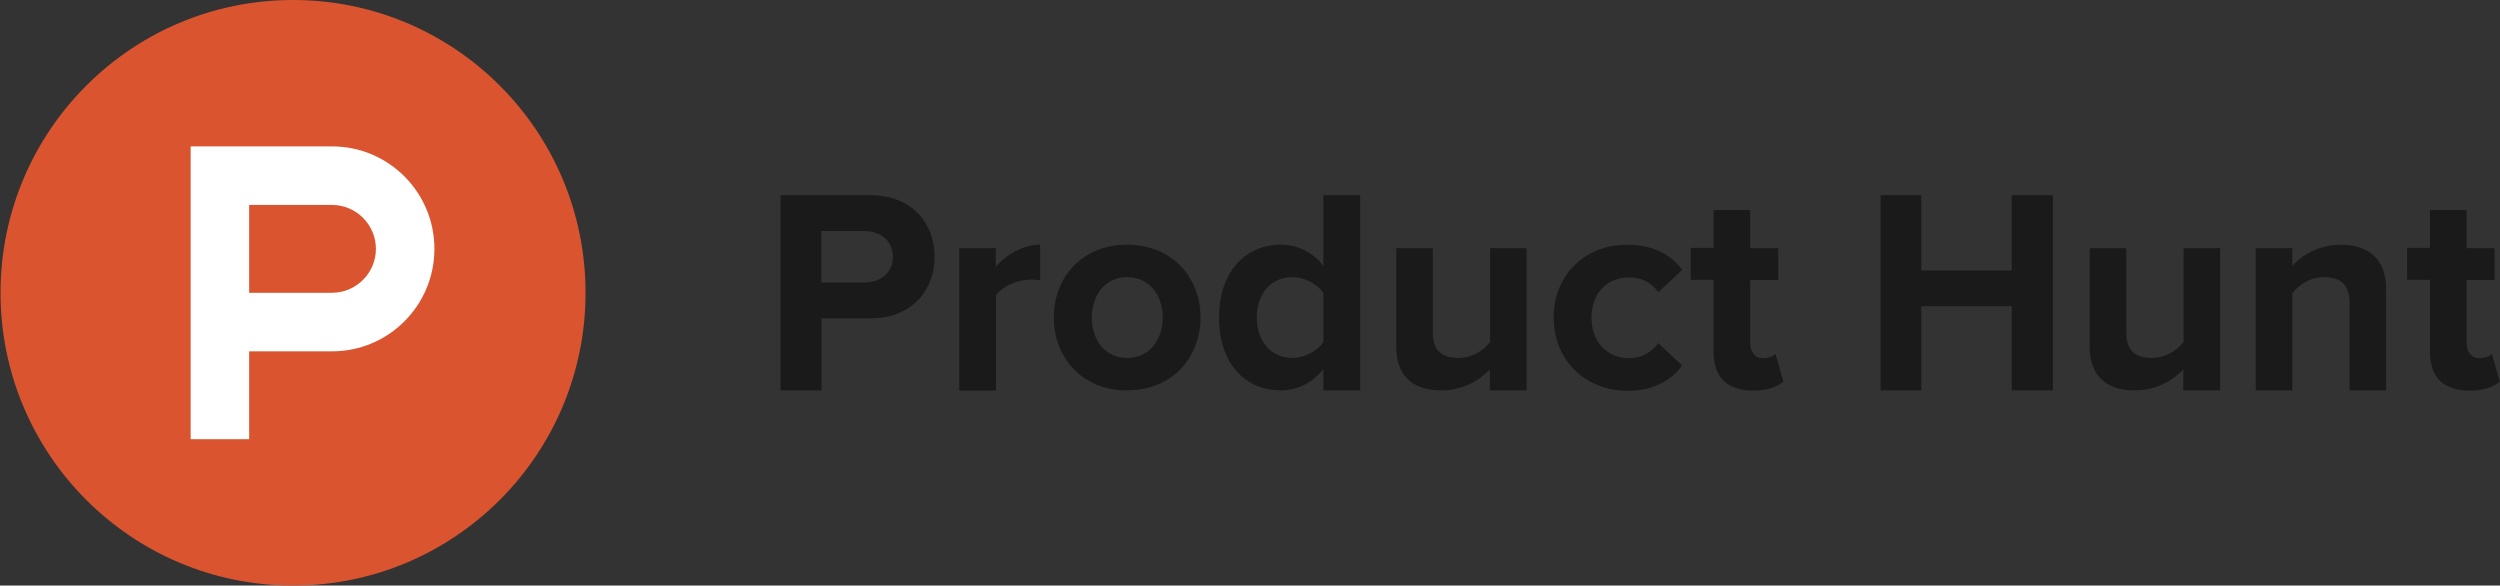
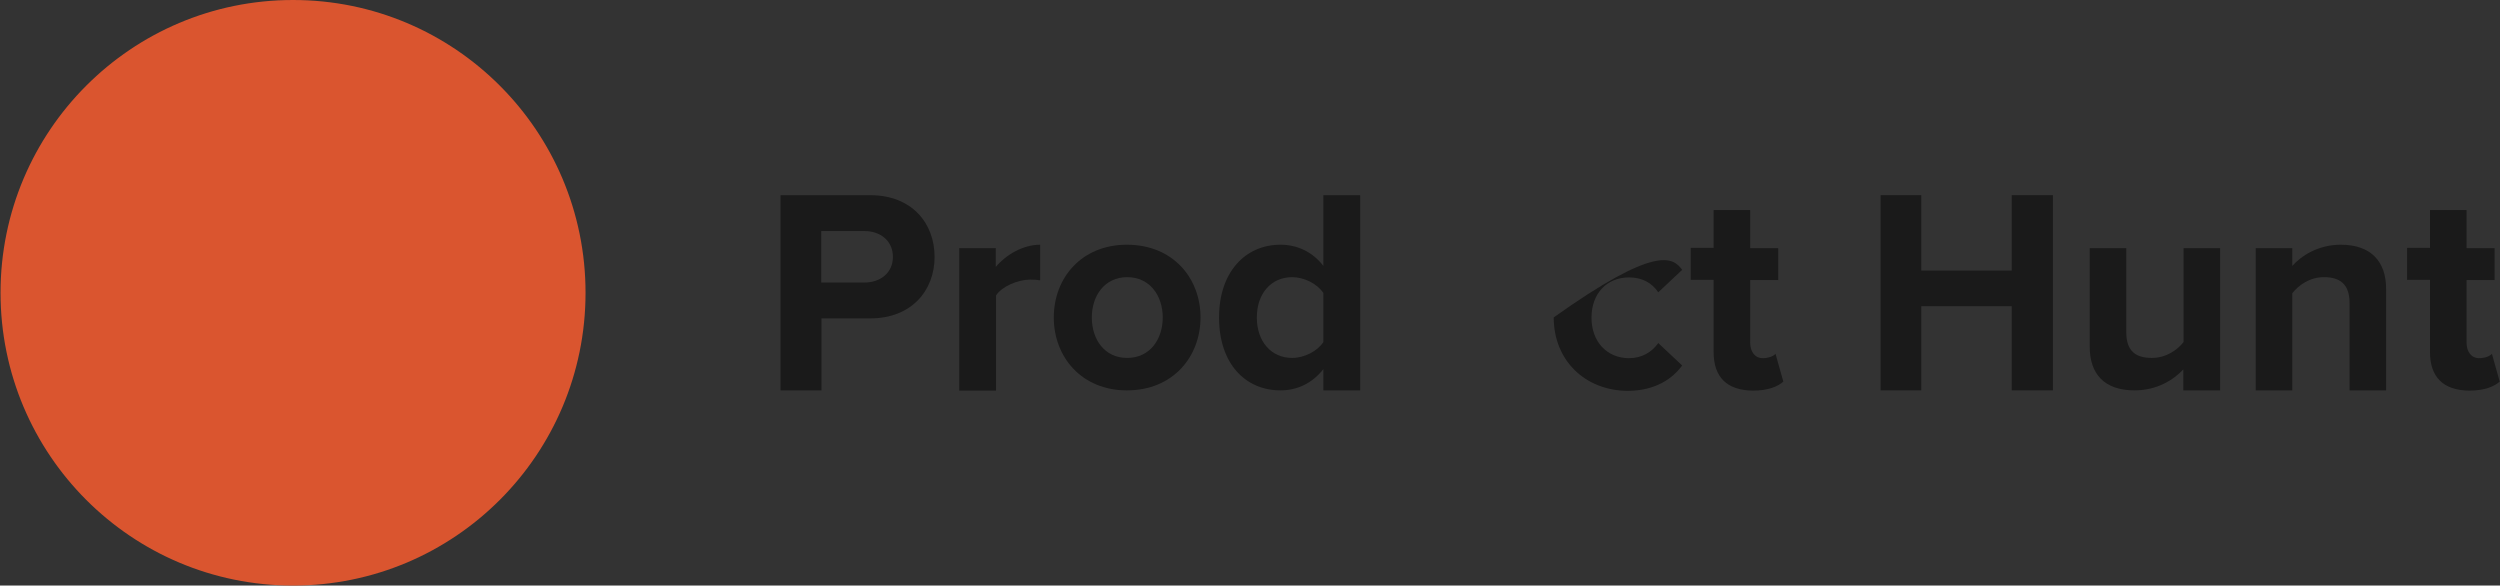
<svg xmlns="http://www.w3.org/2000/svg" viewBox="0 0 935 219" fill="none">
  <rect x="0" y="0" width="935" height="219" fill="#333333" stroke="none" />
  <g clip-path="url(#clip0_176_3)">
    <path d="M218.991 109.5C218.991 169.999 170.037 219 109.596 219C49.155 219 0.201 169.999 0.201 109.5C0.201 49.001 49.155 0 109.596 0C170.037 0 218.991 49.001 218.991 109.5Z" fill="#DA552F" />
-     <path d="M124.182 109.5H93.187V76.65H124.182C133.207 76.65 140.591 84.041 140.591 93.075C140.591 102.109 133.207 109.5 124.182 109.5ZM124.182 54.75H71.308V164.25H93.187V131.4H124.182C145.332 131.4 162.47 114.245 162.47 93.075C162.47 71.905 145.332 54.75 124.182 54.75Z" fill="white" />
    <path d="M333.947 96.086C333.947 90.064 329.298 86.414 323.281 86.414H307.145V105.668H323.281C329.298 105.668 333.947 102.018 333.947 96.086ZM291.921 146V73H325.469C341.057 73 349.536 83.494 349.536 96.086C349.536 108.588 340.966 119.081 325.469 119.081H307.236V146H291.921Z" fill="#1a1a1a" />
    <path d="M358.743 146V92.801H372.418V99.828C376.155 95.356 382.537 91.524 389.009 91.524V104.846C388.006 104.664 386.821 104.573 385.271 104.573C380.713 104.573 374.697 107.128 372.509 110.504V146.091H358.743V146Z" fill="#1a1a1a" />
    <path d="M434.864 118.716C434.864 110.686 430.123 103.66 421.554 103.66C413.076 103.66 408.336 110.686 408.336 118.716C408.336 126.929 413.076 133.864 421.554 133.864C430.123 133.864 434.864 126.838 434.864 118.716ZM394.114 118.716C394.114 104.025 404.416 91.524 421.463 91.524C438.693 91.524 448.994 104.025 448.994 118.716C448.994 133.408 438.693 146 421.463 146C404.416 146 394.114 133.408 394.114 118.716Z" fill="#1a1a1a" />
    <path d="M494.94 127.932V109.591C492.661 106.124 487.738 103.66 483.271 103.66C475.431 103.66 470.053 109.774 470.053 118.716C470.053 127.75 475.431 133.864 483.271 133.864C487.738 133.864 492.661 131.4 494.94 127.932ZM494.94 146V138.061C490.838 143.263 485.277 146 478.895 146C465.859 146 455.922 136.145 455.922 118.716C455.922 101.835 465.677 91.524 478.895 91.524C485.003 91.524 490.838 94.079 494.94 99.463V73H508.705V146H494.94Z" fill="#1a1a1a" />
-     <path d="M557.204 146V138.152C553.648 141.985 547.449 146 538.971 146C527.576 146 522.197 139.795 522.197 129.666V92.801H535.872V124.282C535.872 131.491 539.609 133.864 545.444 133.864C550.731 133.864 554.925 130.944 557.295 127.932V92.801H570.969V146H557.204Z" fill="#1a1a1a" />
-     <path d="M581.088 118.716C581.088 102.839 592.666 91.524 608.619 91.524C619.285 91.524 625.667 96.177 629.131 100.923L620.197 109.318C617.736 105.668 613.998 103.751 609.258 103.751C600.962 103.751 595.219 109.774 595.219 118.808C595.219 127.841 601.053 133.955 609.258 133.955C613.998 133.955 617.736 131.765 620.197 128.298L629.131 136.693C625.667 141.438 619.285 146.183 608.619 146.183C592.666 146 581.088 134.685 581.088 118.716Z" fill="#1a1a1a" />
+     <path d="M581.088 118.716C619.285 91.524 625.667 96.177 629.131 100.923L620.197 109.318C617.736 105.668 613.998 103.751 609.258 103.751C600.962 103.751 595.219 109.774 595.219 118.808C595.219 127.841 601.053 133.955 609.258 133.955C613.998 133.955 617.736 131.765 620.197 128.298L629.131 136.693C625.667 141.438 619.285 146.183 608.619 146.183C592.666 146 581.088 134.685 581.088 118.716Z" fill="#1a1a1a" />
    <path d="M640.891 131.674V104.664H632.322V92.71H640.891V78.566H654.565V92.801H665.049V104.755H654.565V128.115C654.565 131.491 656.297 133.955 659.306 133.955C661.311 133.955 663.317 133.225 664.046 132.313L666.964 142.715C664.958 144.54 661.311 146.091 655.568 146.091C645.905 146 640.891 141.073 640.891 131.674Z" fill="#1a1a1a" />
    <path d="M752.383 146V114.519H718.562V146H703.337V73H718.562V101.196H752.383V73H767.789V146H752.383Z" fill="#1a1a1a" />
    <path d="M816.561 146V138.152C813.006 141.985 806.807 146 798.329 146C786.933 146 781.555 139.795 781.555 129.666V92.801H795.229V124.282C795.229 131.491 798.967 133.864 804.801 133.864C810.089 133.864 814.282 130.944 816.652 127.932V92.801H830.327V146H816.561Z" fill="#1a1a1a" />
    <path d="M878.734 146V113.333C878.734 106.124 874.996 103.66 869.162 103.66C863.783 103.66 859.681 106.671 857.311 109.683V146H843.636V92.801H857.311V99.463C860.684 95.63 867.065 91.524 875.452 91.524C886.938 91.524 892.408 98.002 892.408 108.04V146H878.734Z" fill="#1a1a1a" />
    <path d="M908.817 131.674V104.664H900.248V92.71H908.817V78.566H922.492V92.801H932.975V104.755H922.492V128.115C922.492 131.491 924.224 133.955 927.232 133.955C929.238 133.955 931.243 133.225 931.973 132.313L934.89 142.715C932.884 144.54 929.238 146.091 923.494 146.091C913.831 146 908.817 141.073 908.817 131.674Z" fill="#1a1a1a" />
  </g>
  <defs>
    <clipPath id="clip0_176_3">
      <rect width="935" height="219" fill="white" />
    </clipPath>
  </defs>
</svg>